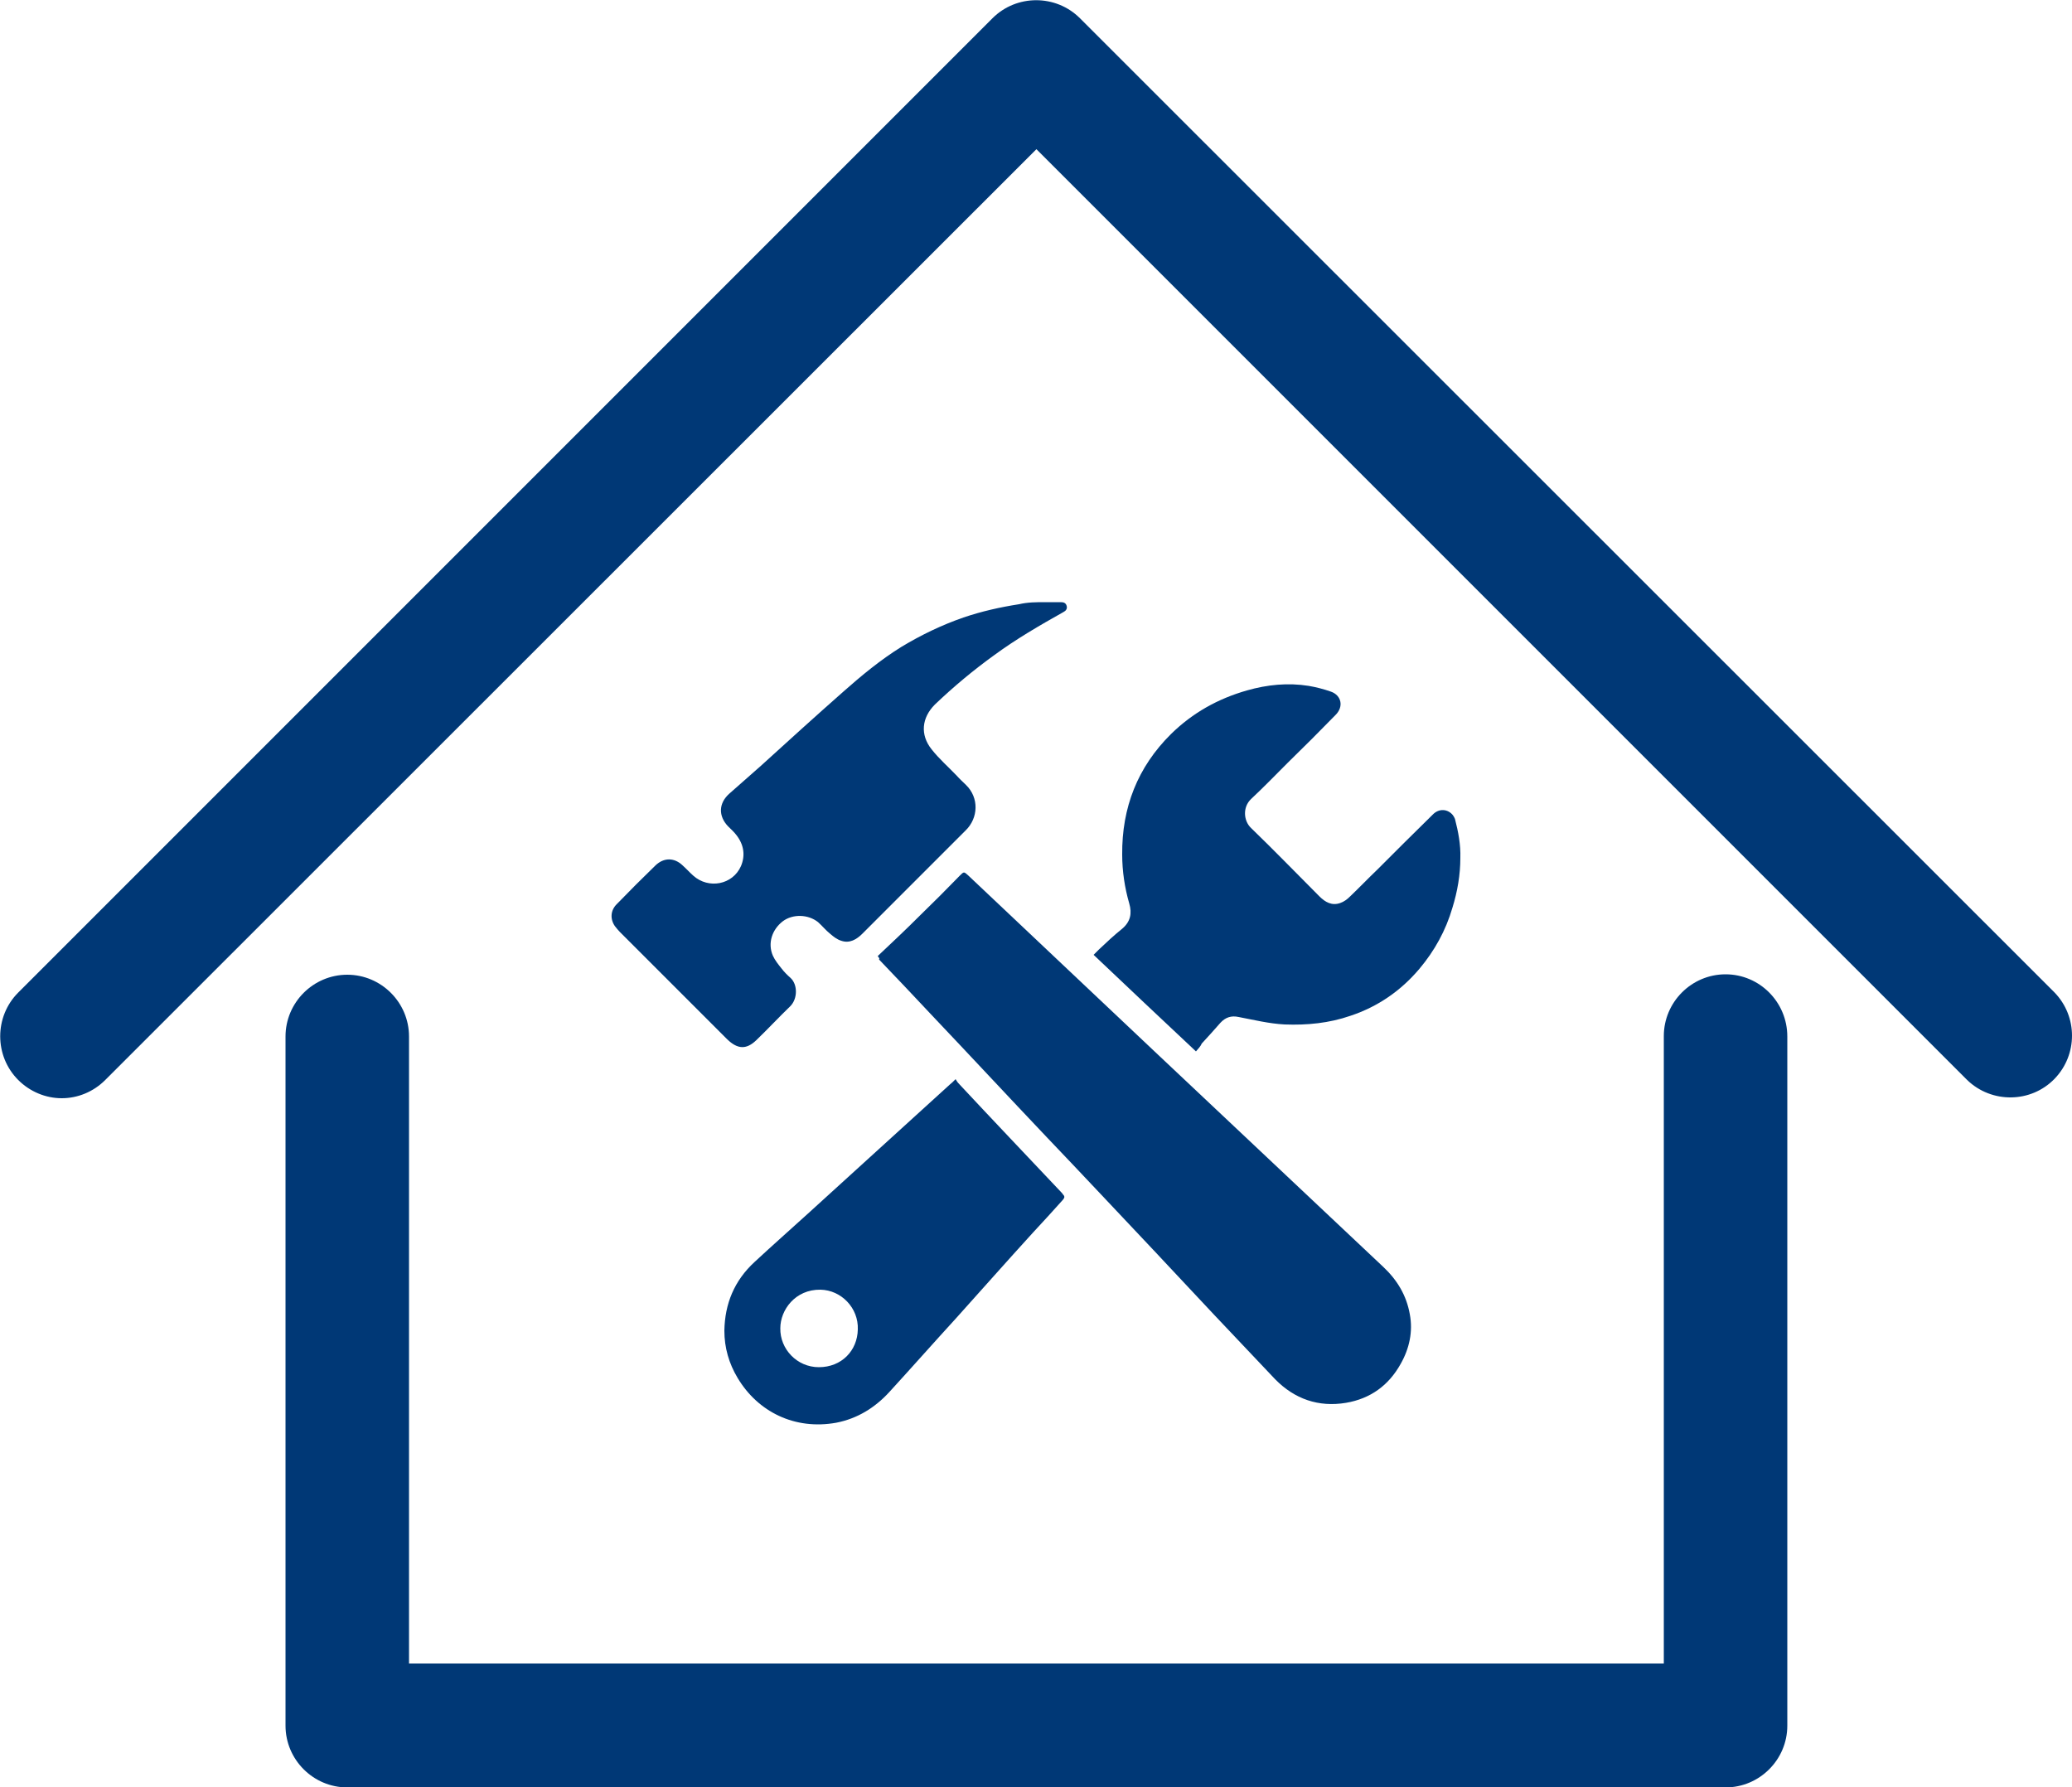
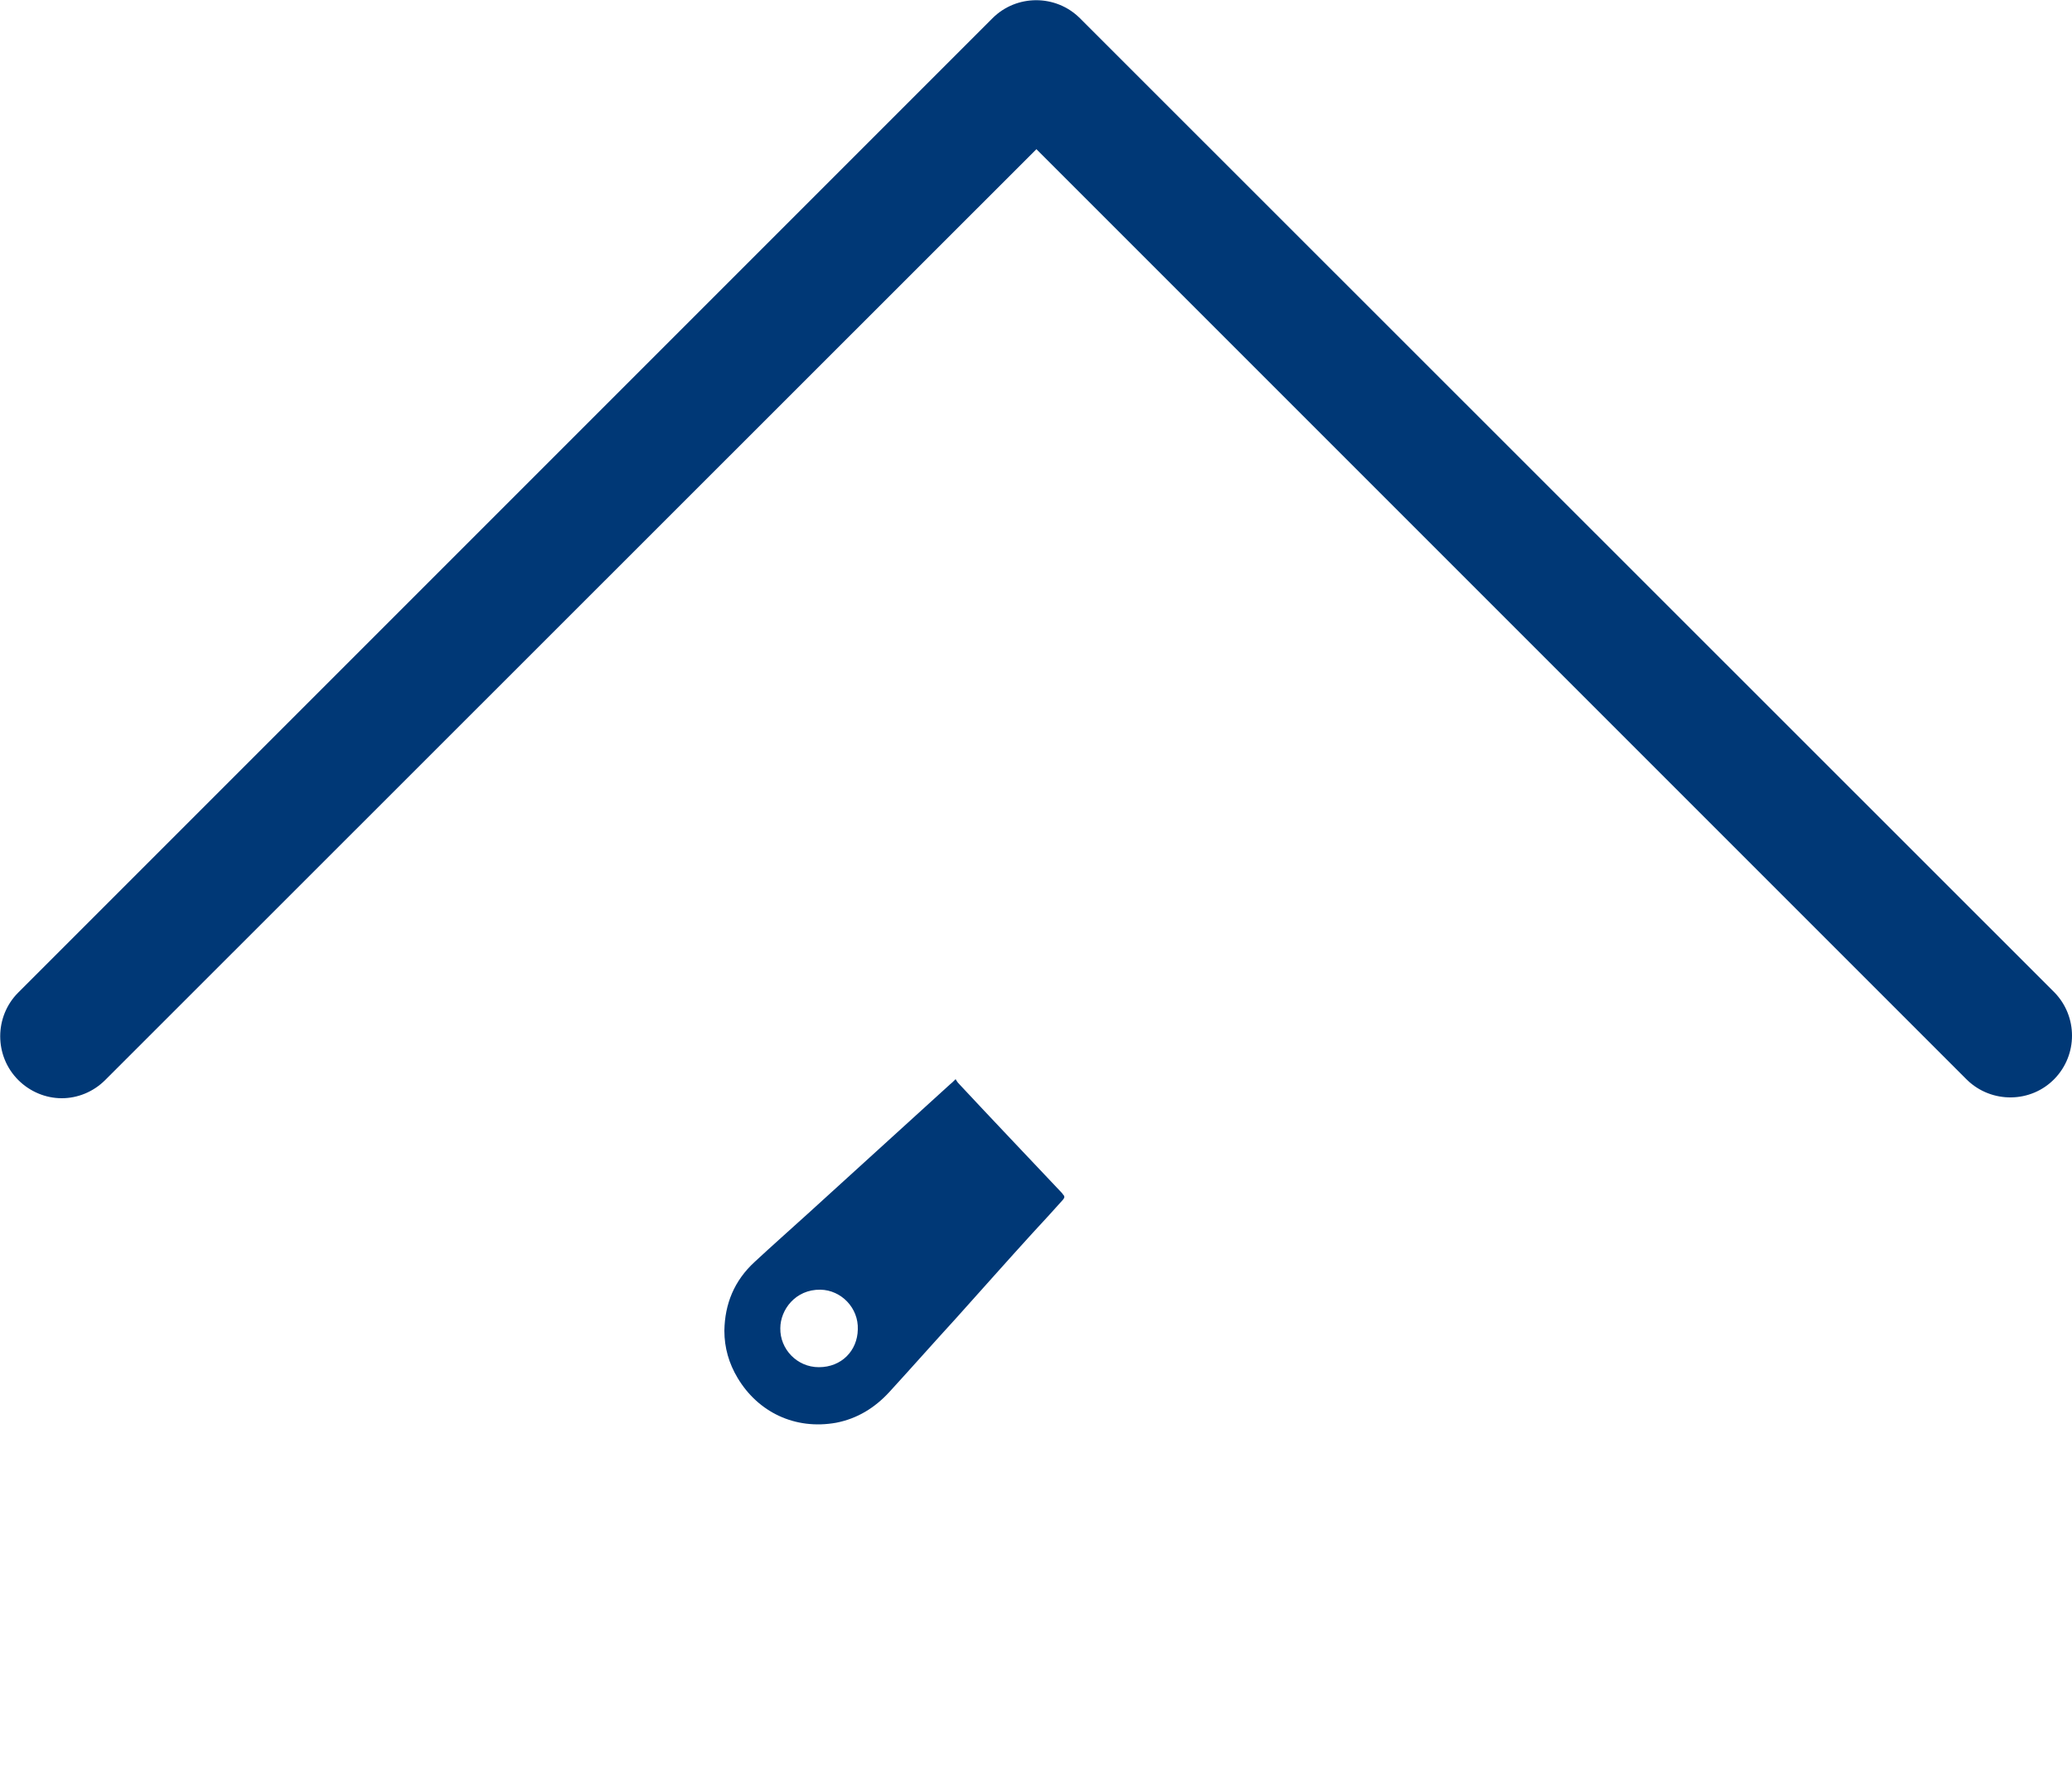
<svg xmlns="http://www.w3.org/2000/svg" version="1.1" id="a" x="0px" y="0px" viewBox="0 0 500 431.3" style="enable-background:new 0 0 500 431.3;" xml:space="preserve">
  <style type="text/css">
	.st0{fill:#003876;}
</style>
  <g>
-     <path class="st0" d="M416.4,235.1c-8.2,0-14.9,6.7-14.9,14.9l0,0v151.4H98.7V250.1c0-8.2-6.7-14.9-14.9-14.9l0,0   c-8.2,0-14.9,6.7-14.9,14.9l0,0v166.3c0,8.2,6.7,14.9,14.9,14.9h332.6c8.2,0,14.9-6.7,14.9-14.9V250.1   C431.3,241.8,424.6,235.1,416.4,235.1L416.4,235.1L416.4,235.1z" />
    <path class="st0" d="M495.8,239.5L260.6,4.4c-5.8-5.8-15.3-5.8-21.1,0L4.4,239.5c-5.8,5.8-5.8,15.3,0,21.1   c2.8,2.8,6.6,4.4,10.5,4.4c3.8,0,7.6-1.5,10.5-4.4L250.1,36l224.6,224.6c5.9,5.7,15.4,5.6,21.1-0.3   C501.4,254.5,501.4,245.3,495.8,239.5L495.8,239.5z" />
  </g>
  <g>
-     <path class="st0" d="M211.8,230.7c3.4-3.2,6.8-6.4,10.1-9.7c3.3-3.2,6.5-6.4,9.7-9.7c1-1,1-1,2-0.1c15,14.2,30,28.3,45,42.5   c18.4,17.3,36.8,34.7,55.2,52c3.4,3.2,5.6,6.9,6.4,11.4c0.8,4.2-0.1,8.3-2.2,12c-2.9,5.2-7.3,8.4-13.2,9.4   c-6.6,1.1-12.4-0.9-17.1-5.7c-9.8-10.3-19.5-20.6-29.2-31c-8.7-9.2-17.3-18.4-26-27.5c-9.3-9.8-18.5-19.7-27.8-29.5   c-4.2-4.5-8.4-8.9-12.6-13.3C212.3,231.4,212.2,231.2,211.8,230.7z" />
-     <path class="st0" d="M288.6,253.7c-8.3-7.8-16.5-15.5-24.7-23.3c0.5-0.5,0.9-0.9,1.3-1.3c1.8-1.7,3.6-3.4,5.6-5   c2-1.7,2.4-3.7,1.7-6.1c-1.1-3.8-1.7-7.8-1.7-11.8c-0.1-11.3,3.7-21.1,11.8-29.1c5.2-5.1,11.3-8.5,18.3-10.5   c4.9-1.4,9.9-1.9,14.9-1.1c1.8,0.3,3.7,0.8,5.4,1.4c2.5,0.9,3.1,3.6,1.1,5.6c-3.8,3.9-7.7,7.8-11.6,11.6c-2.9,2.9-5.8,5.9-8.8,8.7   c-2.1,2-1.8,5.3,0,7c5.6,5.4,11,11,16.5,16.5c1.4,1.4,3,2.3,5,1.6c0.9-0.3,1.7-0.9,2.4-1.6c2.2-2.1,4.3-4.3,6.5-6.4   c4.5-4.5,9-9,13.5-13.4c1.5-1.5,3.6-1.3,4.8,0.2c0.2,0.3,0.4,0.6,0.5,0.9c0.8,3.1,1.4,6.2,1.3,9.4c0,4.1-0.7,8.1-1.9,12   c-1.6,5.5-4.3,10.4-8,14.8c-4.5,5.3-10,9.1-16.6,11.3c-5.2,1.8-10.5,2.3-15.9,2.1c-3.8-0.2-7.4-1.1-11.1-1.8   c-1.8-0.4-3.2,0.1-4.4,1.4c-1.5,1.7-3,3.4-4.5,5C289.7,252.5,289.2,253,288.6,253.7z" />
-     <path class="st0" d="M252.2,145.3c1.3,0,2.5,0,3.8,0c0.7,0,1.2,0.2,1.4,0.9c0.2,0.7-0.2,1.2-0.8,1.5c-5.7,3.2-11.4,6.5-16.7,10.4   c-5,3.6-9.8,7.6-14.3,11.9c-3.2,3.2-3.6,7.3-0.8,10.8c1.8,2.3,4.1,4.3,6.1,6.4c0.7,0.8,1.5,1.5,2.2,2.2c3.2,3.1,3,8-0.1,11   c-2.7,2.7-5.4,5.4-8.1,8.1c-5.6,5.6-11.2,11.2-16.8,16.8c-1.4,1.4-3.1,2.4-5.1,1.7c-1-0.3-1.9-1-2.7-1.7c-1-0.8-1.9-1.9-2.9-2.8   c-2.4-1.9-6.1-2-8.5-0.2c-2.6,2-3.7,5.3-2.4,8.3c0.5,1.1,1.3,2.1,2.1,3.1c0.6,0.8,1.4,1.6,2.2,2.3c1.7,1.6,1.7,5-0.1,6.8   c-2.8,2.7-5.4,5.5-8.2,8.2c-2.4,2.3-4.5,2.2-7-0.2c-3.8-3.8-7.6-7.6-11.4-11.4c-4.8-4.8-9.7-9.7-14.5-14.5   c-0.4-0.4-0.8-0.9-1.2-1.4c-1.2-1.7-1.1-3.8,0.4-5.3c3.1-3.2,6.2-6.3,9.4-9.4c2-1.9,4.5-1.9,6.5,0c0.9,0.8,1.7,1.7,2.6,2.5   c3.7,3.3,9.5,2.2,11.5-2.3c1.1-2.6,0.7-5.2-1.1-7.5c-0.6-0.8-1.3-1.4-2-2.1c-2.4-2.5-2.3-5.6,0.3-7.9c2.5-2.2,5.1-4.5,7.6-6.7   c6.6-6,13.2-12,19.9-17.9c4.4-3.9,9-7.7,14-10.8c4.8-2.9,9.8-5.3,15-7.1c4.4-1.5,8.9-2.5,13.4-3.2   C248,145.3,250.1,145.3,252.2,145.3C252.2,145.3,252.2,145.3,252.2,145.3z" />
    <path class="st0" d="M230.6,260.4c0.2,0.3,0.4,0.7,0.7,1c8.2,8.8,16.5,17.5,24.8,26.3c0.1,0.1,0.3,0.3,0.4,0.5   c0.5,0.5,0.4,0.8,0,1.3c-2.4,2.7-4.8,5.3-7.3,8c-6.2,6.8-12.3,13.7-18.5,20.6c-5.4,5.9-10.7,11.9-16.1,17.8   c-3.5,3.8-7.7,6.4-12.8,7.4c-10,1.8-18.9-2.6-23.8-10.8c-2.1-3.5-3.2-7.3-3.2-11.4c0.1-6.5,2.4-12.1,7.3-16.6   c4.2-3.9,8.5-7.7,12.8-11.6c11.4-10.4,22.9-20.8,34.3-31.2C229.6,261.4,230,261,230.6,260.4z M197.6,329.9c5.5,0,9.3-4,9.4-9.1   c0.2-5.2-4-9.5-9-9.6c-6.1-0.1-9.7,4.9-9.7,9.3C188.2,325.5,192.3,329.9,197.6,329.9z" />
  </g>
</svg>